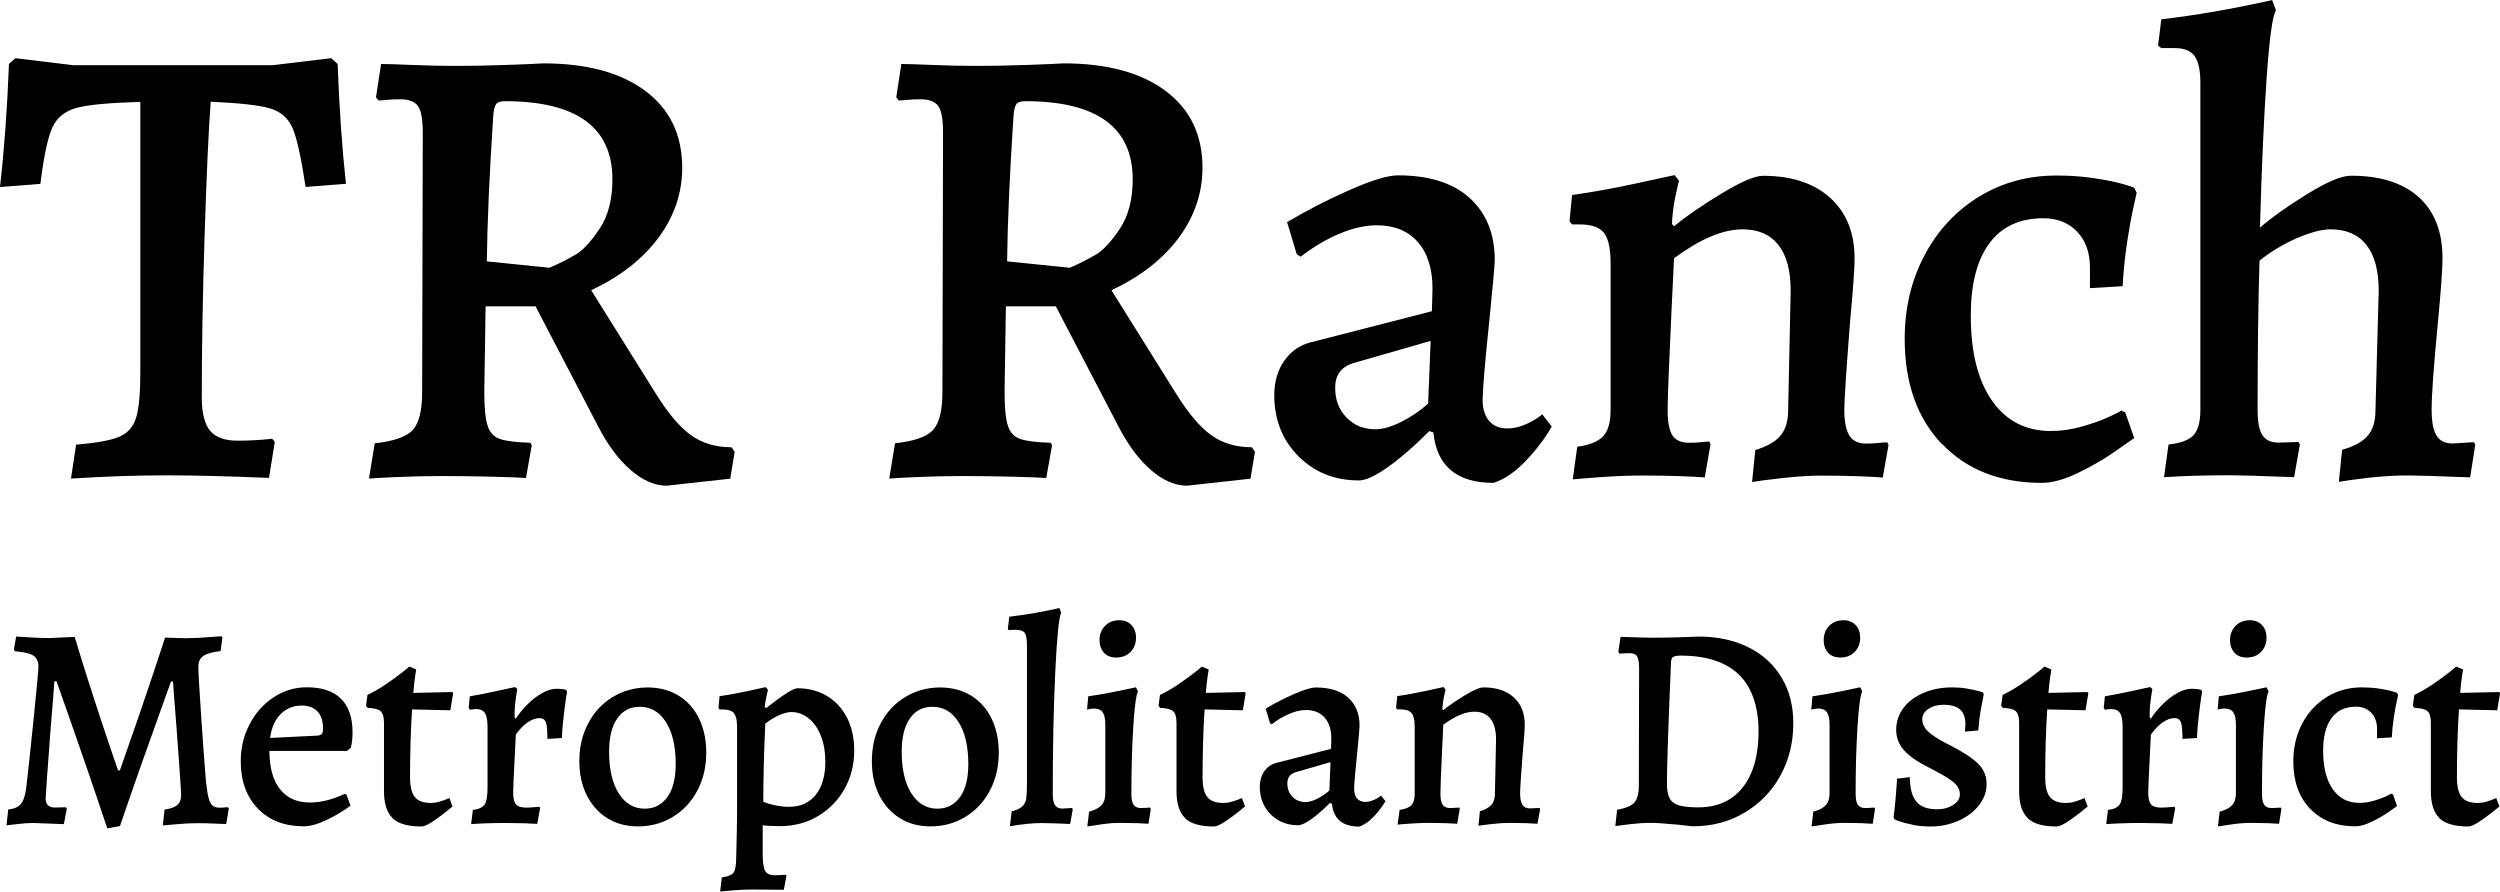
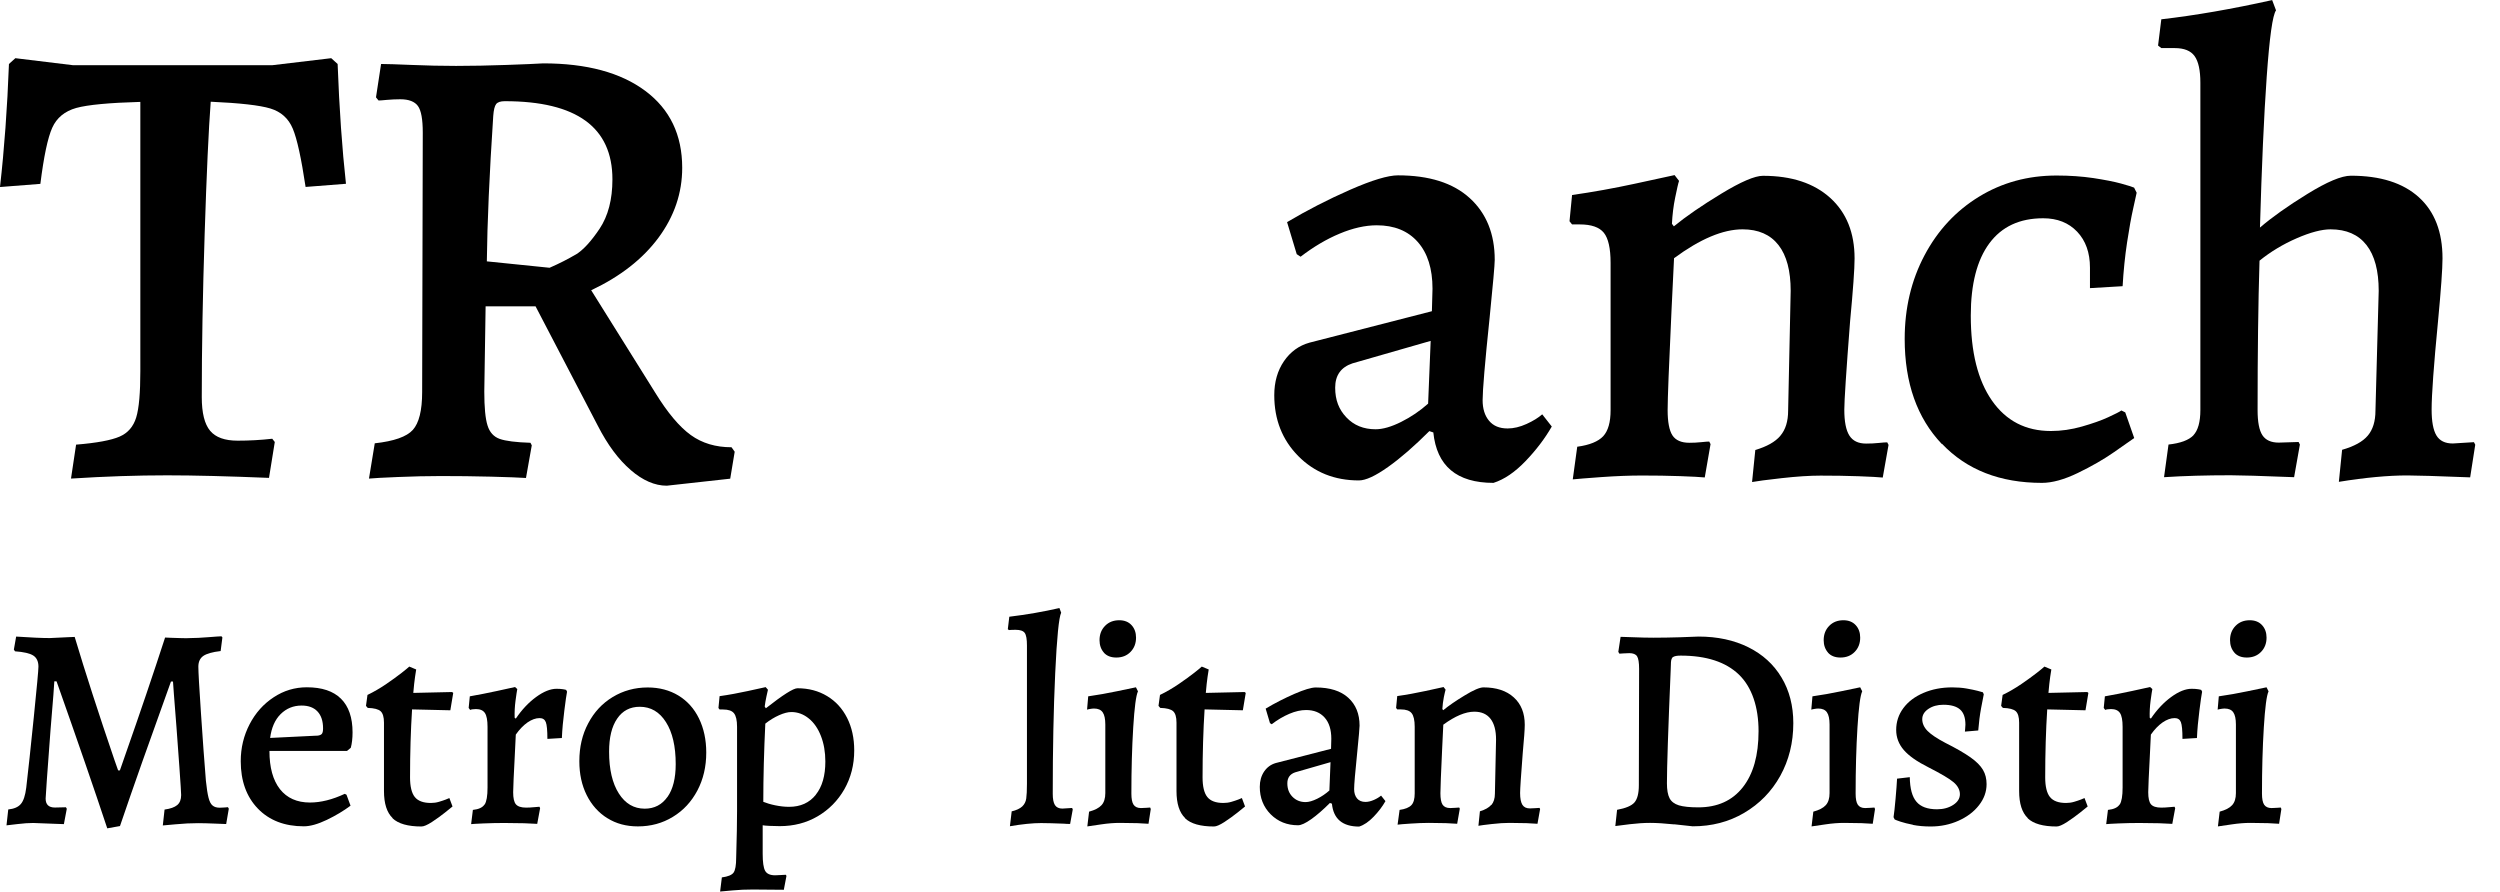
<svg xmlns="http://www.w3.org/2000/svg" id="Layer_2" data-name="Layer 2" viewBox="0 0 284.85 101.59">
  <g id="Layer_1-2" data-name="Layer 1">
    <g>
      <path d="M8.69,50.66c2.34-.19,3.98-.5,4.93-.91.95-.41,1.58-1.14,1.9-2.19.32-1.05.47-2.81.47-5.29V11.61c-3.55.1-5.99.33-7.3.69-1.31.37-2.23,1.12-2.74,2.26-.51,1.14-.96,3.27-1.35,6.39l-4.6.36c.49-4.33.83-9,1.02-14.02l.73-.66,6.57.8h22.7l6.72-.8.73.66c.19,5.11.51,9.66.95,13.65l-4.6.36c-.49-3.26-.97-5.48-1.46-6.64-.49-1.17-1.34-1.93-2.56-2.3-1.22-.37-3.48-.62-6.79-.77-.24,3.16-.47,8.18-.69,15.04-.22,6.86-.33,13.07-.33,18.62,0,1.8.32,3.08.95,3.83.63.76,1.68,1.13,3.14,1.13,1.31,0,2.63-.07,3.94-.22l.29.37-.66,4.09c-4.67-.19-8.54-.29-11.61-.29-3.41,0-7.06.12-10.95.37l.58-3.87Z" />
      <path d="M71.86,53.55c-1.39-1.19-2.64-2.88-3.76-5.07l-7.08-13.58h-5.69l-.15,9.71c0,1.8.12,3.09.37,3.87.24.78.71,1.29,1.39,1.53.68.24,1.85.39,3.5.44l.15.29-.66,3.72c-.73-.05-2.06-.1-3.98-.15-1.92-.05-3.83-.07-5.73-.07-1.56,0-3.19.04-4.89.11-1.7.07-2.8.13-3.29.18l.66-4.02c2.19-.24,3.64-.75,4.34-1.53.7-.78,1.06-2.21,1.06-4.31l.07-29.56c0-1.51-.18-2.52-.55-3.03-.37-.51-1.04-.77-2.01-.77-.54,0-1.05.03-1.53.07-.49.05-.8.07-.95.07l-.29-.36.58-3.8c.63,0,1.8.04,3.5.11,1.7.07,3.38.11,5.04.11,1.8,0,3.71-.04,5.73-.11,2.02-.07,3.42-.13,4.2-.18,4.96,0,8.84,1.05,11.64,3.14,2.8,2.09,4.2,5.01,4.2,8.76,0,2.87-.9,5.52-2.7,7.96-1.8,2.43-4.36,4.43-7.67,5.99l7.3,11.68c1.41,2.29,2.76,3.89,4.05,4.82,1.29.93,2.83,1.39,4.64,1.39l.36.51-.51,3.07-7.23.8c-1.36,0-2.74-.6-4.12-1.79ZM65.58,29.02c.85-.51,1.76-1.5,2.74-2.96.97-1.46,1.46-3.33,1.46-5.62,0-5.94-4.09-8.91-12.26-8.91-.49,0-.82.11-.99.33-.17.22-.28.67-.33,1.35-.44,6.67-.68,12.19-.73,16.57l7.15.73c1.12-.49,2.1-.99,2.96-1.5Z" />
-       <path d="M131.14,53.55c-1.39-1.19-2.64-2.88-3.76-5.07l-7.08-13.58h-5.69l-.15,9.71c0,1.8.12,3.09.37,3.87.24.78.71,1.29,1.39,1.53.68.24,1.85.39,3.5.44l.15.29-.66,3.72c-.73-.05-2.06-.1-3.98-.15-1.92-.05-3.83-.07-5.73-.07-1.56,0-3.19.04-4.89.11-1.7.07-2.8.13-3.29.18l.66-4.02c2.19-.24,3.64-.75,4.34-1.53.7-.78,1.06-2.21,1.06-4.31l.07-29.56c0-1.51-.18-2.52-.55-3.03-.37-.51-1.04-.77-2.01-.77-.54,0-1.05.03-1.53.07-.49.05-.8.07-.95.07l-.29-.36.58-3.8c.63,0,1.8.04,3.5.11,1.7.07,3.38.11,5.04.11,1.8,0,3.71-.04,5.73-.11,2.02-.07,3.42-.13,4.2-.18,4.96,0,8.84,1.05,11.64,3.14,2.8,2.09,4.2,5.01,4.2,8.76,0,2.87-.9,5.52-2.7,7.96-1.8,2.43-4.36,4.43-7.67,5.99l7.3,11.68c1.41,2.29,2.76,3.89,4.05,4.82,1.29.93,2.83,1.39,4.64,1.39l.36.51-.51,3.07-7.23.8c-1.36,0-2.74-.6-4.12-1.79ZM124.86,29.02c.85-.51,1.76-1.5,2.74-2.96.97-1.46,1.46-3.33,1.46-5.62,0-5.94-4.09-8.91-12.26-8.91-.49,0-.82.11-.99.33-.17.22-.28.67-.33,1.35-.44,6.67-.68,12.19-.73,16.57l7.15.73c1.12-.49,2.1-.99,2.96-1.5Z" />
      <path d="M163.3,49.27l-.44-.15c-1.7,1.7-3.27,3.07-4.71,4.09-1.44,1.02-2.54,1.53-3.32,1.53-2.77,0-5.07-.92-6.9-2.77-1.83-1.85-2.74-4.16-2.74-6.94,0-1.51.37-2.8,1.1-3.87.73-1.07,1.7-1.78,2.92-2.12l13.94-3.58.07-2.56c0-2.29-.56-4.06-1.68-5.33-1.12-1.27-2.68-1.9-4.67-1.9-1.31,0-2.73.32-4.23.95-1.51.63-2.99,1.51-4.45,2.63l-.44-.29-1.1-3.65c2.29-1.36,4.68-2.59,7.19-3.69s4.32-1.64,5.44-1.64c3.55,0,6.28.86,8.18,2.59,1.9,1.73,2.85,4.08,2.85,7.04,0,.58-.2,2.77-.58,6.57-.54,5.16-.8,8.3-.8,9.42,0,.97.24,1.75.73,2.34s1.19.88,2.12.88c.68,0,1.4-.17,2.15-.51.75-.34,1.35-.71,1.79-1.1l1.09,1.39c-.78,1.36-1.78,2.68-2.99,3.94-1.22,1.27-2.43,2.09-3.65,2.48-4.19,0-6.47-1.92-6.86-5.77ZM159.65,48.07c1.12-.56,2.14-1.25,3.07-2.08l.29-7.15-8.91,2.56c-1.31.44-1.97,1.36-1.97,2.77s.42,2.49,1.28,3.39c.85.9,1.96,1.35,3.32,1.35.83,0,1.8-.28,2.92-.84Z" />
      <path d="M202.86,49.64c.58-.68.88-1.63.88-2.85l.29-13.65c0-2.29-.46-4.03-1.39-5.22-.93-1.19-2.29-1.79-4.09-1.79-2.24,0-4.84,1.1-7.81,3.29-.15,3.07-.24,5.06-.29,5.99-.29,6.23-.44,10-.44,11.32s.18,2.32.55,2.88c.37.56,1.01.84,1.93.84.44,0,.89-.02,1.35-.07.46-.05.77-.07.91-.07l.15.29-.66,3.8c-.49-.05-1.42-.1-2.81-.15-1.39-.05-2.83-.07-4.34-.07-1.41,0-2.96.06-4.64.18-1.68.12-2.76.21-3.25.26l.51-3.72c1.41-.19,2.4-.6,2.96-1.2.56-.61.84-1.59.84-2.96v-16.79c0-1.65-.26-2.8-.77-3.43-.51-.63-1.42-.95-2.74-.95h-.88l-.29-.36.29-2.99c2.38-.34,4.76-.77,7.12-1.28,2.36-.51,3.88-.84,4.56-.99l.51.66c-.1.29-.24.93-.44,1.9-.2.97-.32,1.97-.37,2.99l.22.29c1.36-1.12,3.16-2.36,5.4-3.72,2.24-1.36,3.82-2.04,4.75-2.04,3.26,0,5.81.84,7.67,2.52,1.85,1.68,2.77,3.98,2.77,6.9,0,1.17-.17,3.55-.51,7.15-.44,5.69-.66,9.05-.66,10.07,0,1.36.19,2.35.58,2.96.39.61,1.02.91,1.9.91.49,0,.96-.02,1.42-.07.46-.05.79-.07.99-.07l.15.29-.66,3.72c-.49-.05-1.41-.1-2.77-.15-1.36-.05-2.8-.07-4.31-.07-1.27,0-2.75.1-4.45.29-1.7.19-2.82.34-3.36.44l.37-3.65c1.31-.39,2.26-.92,2.85-1.61Z" />
      <path d="M221.25,50.59c-2.82-2.97-4.23-6.96-4.23-11.97,0-3.5.75-6.68,2.26-9.53,1.51-2.85,3.58-5.07,6.21-6.68,2.63-1.61,5.57-2.41,8.83-2.41,1.51,0,2.91.1,4.2.29,1.29.2,2.34.4,3.14.62.8.22,1.3.38,1.5.47l.29.58c-.05.24-.18.85-.4,1.82-.22.97-.45,2.25-.69,3.83-.24,1.58-.41,3.25-.51,5l-3.72.22v-2.34c0-1.7-.49-3.07-1.46-4.09-.97-1.02-2.26-1.53-3.87-1.53-2.68,0-4.72.95-6.13,2.85-1.41,1.9-2.12,4.65-2.12,8.25,0,4.14.8,7.36,2.41,9.67,1.61,2.31,3.84,3.47,6.72,3.47,1.17,0,2.35-.17,3.54-.51,1.19-.34,2.19-.69,2.99-1.06.8-.37,1.3-.62,1.5-.77l.44.22,1.02,2.92c-.34.24-1.11.78-2.3,1.61-1.19.83-2.57,1.62-4.12,2.37s-2.92,1.13-4.09,1.13c-4.77,0-8.57-1.48-11.39-4.45Z" />
      <path d="M249.91,49.6c.53-.56.8-1.52.8-2.88V9.42c0-1.41-.22-2.42-.66-3.03-.44-.61-1.19-.91-2.26-.91h-1.53l-.37-.29.37-2.99c3.84-.44,8.05-1.17,12.63-2.19l.44,1.17c-.39.54-.74,3.05-1.06,7.56-.32,4.5-.57,10.23-.77,17.19,1.36-1.17,3.16-2.45,5.4-3.83s3.89-2.08,4.96-2.08c3.36,0,5.94.82,7.74,2.45,1.8,1.63,2.7,3.95,2.7,6.97,0,1.17-.17,3.55-.51,7.15-.49,5.06-.73,8.42-.73,10.07,0,1.36.18,2.35.55,2.96.37.61.99.91,1.86.91l2.41-.15.15.29-.58,3.72c-3.8-.15-6.18-.22-7.15-.22-2.19,0-4.79.24-7.81.73l.37-3.65c1.36-.39,2.34-.92,2.92-1.61.58-.68.88-1.63.88-2.85l.37-13.65c0-2.29-.46-4.03-1.39-5.22-.93-1.19-2.29-1.79-4.09-1.79-1.02,0-2.31.34-3.87,1.02-1.56.68-2.97,1.53-4.23,2.55-.15,4.87-.22,10.54-.22,17.01,0,1.36.18,2.32.55,2.88.37.56.99.84,1.86.84l2.26-.07.15.29-.66,3.72c-3.8-.15-6.21-.22-7.23-.22-2.77,0-5.3.07-7.59.22l.51-3.72c1.36-.15,2.31-.5,2.85-1.06Z" />
      <path d="M6.42,77.63h-.23c0,.24-.14,2.08-.43,5.51-.37,4.95-.56,7.57-.56,7.85,0,.68.35,1.02,1.06,1.02l1.25-.03.1.17-.33,1.75-.86-.03c-1.58-.07-2.46-.1-2.64-.1-.51,0-1.09.04-1.75.12-.66.08-1.09.13-1.29.15l.2-1.81c.66-.07,1.14-.27,1.44-.63.3-.35.5-.97.61-1.85.22-1.89.51-4.56.86-8.02.35-3.45.53-5.38.53-5.77,0-.59-.2-1.02-.59-1.27s-1.09-.41-2.08-.48l-.13-.2.26-1.48c1.65.11,2.93.17,3.83.17.15,0,.86-.03,2.11-.1l.73-.03c1.21,4.05,2.72,8.71,4.52,13.99l.43,1.22h.2c.26-.77.47-1.38.63-1.81,1.67-4.75,3.18-9.2,4.52-13.33.26,0,.49.01.69.03.99.04,1.74.06,2.24.03.48,0,1.15-.03,2.01-.1s1.35-.1,1.49-.1l.1.13-.2,1.55c-.95.11-1.61.3-1.98.56-.37.26-.56.67-.56,1.22,0,.59.1,2.37.3,5.33.2,2.96.38,5.52.56,7.67.09.86.19,1.5.3,1.93.11.43.26.73.46.89.2.17.47.25.83.25.2,0,.4-.01.59-.03.2-.02.31-.03.33-.03l.1.17-.3,1.75c-.11,0-.53-.02-1.27-.05-.74-.03-1.38-.05-1.93-.05-.79,0-1.65.04-2.57.13-.92.09-1.41.13-1.45.13l.2-1.81c.66-.09,1.14-.26,1.44-.51.3-.25.45-.63.45-1.14,0-.26-.07-1.32-.2-3.17-.13-1.85-.24-3.35-.33-4.52-.26-3.34-.4-5.09-.4-5.25h-.23c-2.42,6.71-4.36,12.2-5.81,16.47l-1.45.26c-1.47-4.44-3.4-10.02-5.77-16.73Z" />
      <path d="M29.38,92.13c-1.3-1.35-1.95-3.15-1.95-5.4,0-1.52.34-2.92,1.01-4.21.67-1.29,1.58-2.31,2.74-3.07,1.15-.76,2.41-1.14,3.78-1.14,1.72,0,3.01.43,3.89,1.3.88.87,1.32,2.15,1.32,3.84,0,.68-.07,1.27-.2,1.75l-.43.36h-8.84c0,1.89.4,3.34,1.2,4.36.8,1.01,1.94,1.52,3.42,1.52,1.23,0,2.55-.33,3.96-.99l.2.1.46,1.25c-.79.59-1.69,1.13-2.71,1.62-1.01.48-1.88.73-2.61.73-2.2,0-3.95-.68-5.25-2.03ZM36.08,83.83c.29-.02.48-.09.58-.2.1-.11.15-.32.15-.63,0-.84-.21-1.48-.63-1.93-.42-.45-1.02-.68-1.81-.68-.95,0-1.74.33-2.39.97s-1.05,1.56-1.2,2.72l5.31-.26Z" />
      <path d="M44.74,93.22c-.66-.63-.99-1.66-.99-3.09v-7.79c0-.64-.13-1.07-.38-1.3-.25-.23-.74-.36-1.47-.38l-.2-.23.17-1.25c.73-.35,1.44-.77,2.15-1.25.7-.48,1.29-.91,1.75-1.27.46-.36.75-.6.86-.71l.79.33c-.02.11-.07.39-.13.84-.07.45-.13,1.06-.2,1.83l4.42-.1.13.1-.33,1.98-4.36-.1c-.15,2.35-.23,4.94-.23,7.75,0,1.03.18,1.78.54,2.23.36.45.97.68,1.83.68.31,0,.62-.04.92-.13.31-.09.57-.18.78-.26.21-.09.35-.14.41-.17l.36.96c-.13.11-.42.35-.88.71-.45.36-.94.71-1.47,1.06-.53.34-.92.51-1.19.51-1.54,0-2.64-.31-3.3-.94Z" />
      <path d="M55.22,91.67c.22-.34.33-.98.33-1.93v-6.93c0-.75-.1-1.27-.3-1.57-.2-.3-.54-.45-1.02-.45-.15,0-.29.01-.41.03-.12.02-.2.04-.25.07l-.17-.23.13-1.32c1.01-.18,2.05-.38,3.1-.61,1.06-.23,1.74-.38,2.05-.45l.26.23c-.04.2-.11.64-.2,1.32-.09.68-.12,1.33-.1,1.95l.13.1c.68-1.01,1.45-1.83,2.31-2.46.86-.63,1.64-.94,2.34-.94.29,0,.53.02.73.05.2.03.32.06.36.08l.1.2c-.07.33-.17,1.05-.31,2.16-.14,1.11-.24,2.15-.28,3.12l-1.65.1c0-.97-.06-1.61-.18-1.91-.12-.31-.36-.46-.71-.46-.44,0-.9.17-1.37.49-.47.33-.92.79-1.34,1.39-.02.62-.07,1.65-.15,3.09-.08,1.44-.13,2.6-.15,3.48,0,.66.1,1.12.31,1.37s.6.38,1.17.38c.31,0,.61-.02.91-.05.3-.03.5-.05.61-.05l.07.17-.33,1.78c-.26-.02-.76-.04-1.49-.07-.73-.02-1.48-.03-2.28-.03s-1.6.02-2.34.05c-.75.03-1.22.06-1.42.08l.2-1.62c.66-.07,1.1-.27,1.32-.61Z" />
      <path d="M69.19,93.22c-1-.63-1.78-1.5-2.34-2.62-.56-1.12-.84-2.41-.84-3.86,0-1.61.33-3.05,1.01-4.32.67-1.28,1.6-2.28,2.79-3s2.52-1.09,3.99-1.09c1.32,0,2.49.31,3.5.92,1.01.62,1.79,1.48,2.34,2.61s.83,2.42.83,3.89c0,1.61-.34,3.05-1.01,4.32s-1.6,2.28-2.79,3c-1.19.73-2.52,1.09-3.99,1.09-1.32,0-2.48-.31-3.48-.94ZM76.05,90.81c.63-.89.94-2.14.94-3.75,0-2.02-.37-3.62-1.11-4.78-.74-1.17-1.73-1.75-2.99-1.75-1.1,0-1.96.45-2.57,1.35-.62.9-.92,2.16-.92,3.76,0,2.02.37,3.61,1.11,4.77.74,1.16,1.72,1.73,2.95,1.73,1.1,0,1.96-.45,2.59-1.34Z" />
      <path d="M82.26,99.97c.68-.09,1.12-.27,1.32-.54.2-.28.3-.84.3-1.7.07-2.31.1-4.08.1-5.31v-9.6c0-.75-.12-1.26-.35-1.55-.23-.29-.64-.43-1.24-.43h-.4l-.13-.17.13-1.35c1.08-.15,2.14-.35,3.2-.58,1.06-.23,1.74-.38,2.05-.45l.26.3c-.02.11-.08.36-.17.76s-.15.78-.2,1.15l.13.2c1.94-1.52,3.13-2.28,3.6-2.28,1.28,0,2.4.3,3.38.89.98.59,1.74,1.42,2.28,2.49.54,1.07.81,2.3.81,3.71,0,1.63-.38,3.1-1.12,4.41-.75,1.31-1.77,2.34-3.05,3.09s-2.72,1.12-4.31,1.12c-.4,0-.79-.01-1.17-.03-.39-.02-.64-.04-.78-.07v3.23c0,.97.09,1.62.28,1.96.19.34.57.51,1.14.51.22,0,.44-.01.66-.03.22-.02.41-.03.56-.03l.07.13-.3,1.58-3.53-.03c-.79,0-1.56.03-2.29.1s-1.22.11-1.44.13l.2-1.62ZM92.95,90.55c.73-.91,1.09-2.17,1.09-3.78,0-1.08-.17-2.05-.5-2.9s-.79-1.53-1.39-2.01c-.59-.48-1.25-.73-1.98-.73-.4,0-.86.12-1.4.36-.54.24-1.06.56-1.57.96-.15,3.12-.23,6.09-.23,8.91.37.15.83.29,1.37.4.54.11,1.06.17,1.57.17,1.3,0,2.31-.46,3.04-1.37Z" />
-       <path d="M102.52,93.22c-1-.63-1.78-1.5-2.34-2.62-.56-1.12-.84-2.41-.84-3.86,0-1.61.33-3.05,1.01-4.32.67-1.28,1.6-2.28,2.79-3s2.52-1.09,3.99-1.09c1.32,0,2.49.31,3.5.92,1.01.62,1.79,1.48,2.34,2.61s.83,2.42.83,3.89c0,1.61-.34,3.05-1.01,4.32s-1.6,2.28-2.79,3c-1.19.73-2.52,1.09-3.99,1.09-1.32,0-2.48-.31-3.48-.94ZM109.39,90.81c.63-.89.94-2.14.94-3.75,0-2.02-.37-3.62-1.11-4.78-.74-1.17-1.73-1.75-2.99-1.75-1.1,0-1.96.45-2.57,1.35-.62.9-.92,2.16-.92,3.76,0,2.02.37,3.61,1.11,4.77.74,1.16,1.72,1.73,2.95,1.73,1.1,0,1.96-.45,2.59-1.34Z" />
      <path d="M115.26,92.45c.55-.13.95-.32,1.21-.56.25-.24.41-.54.46-.91.05-.36.08-.92.08-1.67v-15.77c0-.7-.08-1.18-.25-1.42-.17-.24-.51-.36-1.04-.36-.31,0-.56.01-.76.03l-.13-.1.17-1.42c1.98-.24,3.88-.57,5.71-.99l.2.53c-.26.53-.49,2.83-.68,6.9-.19,4.07-.28,8.65-.28,13.73,0,.59.08,1.02.25,1.29.17.26.45.4.84.4l1.12-.07.07.17-.3,1.65c-.29,0-.52-.01-.69-.03-1.1-.04-1.97-.07-2.61-.07-.97,0-2.16.12-3.56.36l.2-1.68Z" />
      <path d="M124.09,92.48c.66-.18,1.13-.42,1.42-.74s.43-.78.43-1.37v-7.82c0-.64-.1-1.1-.3-1.39-.2-.29-.53-.43-.99-.43-.13,0-.29.02-.46.05-.18.03-.29.06-.33.08l.13-1.52c1.08-.15,2.17-.35,3.28-.58s1.83-.38,2.16-.45l.23.46c-.22.46-.4,1.83-.54,4.11-.14,2.28-.21,4.79-.21,7.54,0,.59.08,1.02.25,1.27.17.25.45.38.84.38.22,0,.43-.01.64-.03s.35-.03.41-.03l.07.17-.26,1.68c-.22-.02-.64-.04-1.27-.07-.63-.02-1.29-.03-2-.03-.62,0-1.33.05-2.13.17-.8.11-1.33.19-1.57.23l.2-1.68ZM125.78,74.36c-.33-.37-.5-.85-.5-1.42,0-.66.21-1.2.63-1.63s.96-.64,1.62-.64c.59,0,1.06.19,1.4.56.34.37.51.85.51,1.42,0,.66-.21,1.2-.63,1.63-.42.43-.96.64-1.62.64-.62,0-1.09-.19-1.42-.56Z" />
      <path d="M135.04,93.22c-.66-.63-.99-1.66-.99-3.09v-7.79c0-.64-.13-1.07-.38-1.3-.25-.23-.74-.36-1.47-.38l-.2-.23.17-1.25c.73-.35,1.44-.77,2.15-1.25.7-.48,1.29-.91,1.75-1.27.46-.36.75-.6.86-.71l.79.33c-.02.11-.07.39-.13.84-.07.45-.13,1.06-.2,1.83l4.42-.1.13.1-.33,1.98-4.36-.1c-.15,2.35-.23,4.94-.23,7.75,0,1.03.18,1.78.54,2.23.36.45.97.68,1.83.68.31,0,.62-.04.92-.13.31-.09.57-.18.78-.26.21-.09.35-.14.41-.17l.36.96c-.13.11-.42.35-.88.71-.45.36-.94.71-1.47,1.06-.53.34-.92.51-1.19.51-1.54,0-2.64-.31-3.3-.94Z" />
      <path d="M151.73,91.56l-.2-.07c-.77.77-1.48,1.39-2.13,1.85-.65.46-1.15.69-1.5.69-1.25,0-2.29-.42-3.12-1.25-.83-.84-1.24-1.88-1.24-3.13,0-.68.17-1.26.5-1.75.33-.48.77-.8,1.32-.96l6.3-1.62.03-1.15c0-1.03-.25-1.84-.76-2.41-.51-.57-1.21-.86-2.11-.86-.59,0-1.23.14-1.91.43-.68.29-1.35.68-2.01,1.19l-.2-.13-.49-1.65c1.03-.62,2.12-1.17,3.25-1.67,1.13-.49,1.95-.74,2.46-.74,1.61,0,2.84.39,3.7,1.17.86.78,1.29,1.84,1.29,3.18,0,.26-.09,1.25-.26,2.97-.24,2.33-.36,3.75-.36,4.26,0,.44.11.79.33,1.06.22.26.54.4.96.4.31,0,.63-.08.97-.23.34-.15.61-.32.81-.49l.5.63c-.35.62-.8,1.21-1.35,1.78-.55.57-1.1.95-1.65,1.12-1.89,0-2.93-.87-3.1-2.61ZM150.08,91.01c.51-.25.97-.57,1.39-.94l.13-3.23-4.03,1.16c-.59.2-.89.62-.89,1.25s.19,1.13.58,1.53.89.61,1.5.61c.37,0,.81-.13,1.32-.38Z" />
      <path d="M169.93,91.72c.26-.31.4-.74.4-1.29l.13-6.17c0-1.03-.21-1.82-.63-2.36s-1.03-.81-1.85-.81c-1.01,0-2.19.5-3.53,1.48-.07,1.39-.11,2.29-.13,2.71-.13,2.82-.2,4.52-.2,5.11s.08,1.05.25,1.3c.17.25.46.38.87.38.2,0,.4-.01.61-.03s.35-.03.41-.03l.07.13-.3,1.72c-.22-.02-.64-.04-1.27-.07-.63-.02-1.28-.03-1.96-.03-.64,0-1.34.03-2.09.08-.76.05-1.25.09-1.47.12l.23-1.68c.64-.09,1.08-.27,1.34-.54s.38-.72.38-1.34v-7.59c0-.75-.12-1.26-.35-1.55-.23-.29-.64-.43-1.24-.43h-.4l-.13-.17.13-1.35c1.08-.15,2.15-.35,3.22-.58,1.07-.23,1.75-.38,2.06-.45l.23.3c-.04.13-.11.42-.2.86-.09.44-.14.89-.17,1.35l.1.13c.62-.51,1.43-1.07,2.44-1.68,1.01-.62,1.73-.92,2.14-.92,1.47,0,2.63.38,3.46,1.14.84.76,1.25,1.8,1.25,3.12,0,.53-.08,1.61-.23,3.23-.2,2.57-.3,4.09-.3,4.55,0,.62.09,1.06.26,1.34.18.28.46.41.86.41.22,0,.43-.01.64-.03.21-.02.36-.03.45-.03l.07.13-.3,1.68c-.22-.02-.64-.04-1.25-.07-.62-.02-1.27-.03-1.95-.03-.57,0-1.24.04-2.01.13-.77.09-1.28.15-1.52.2l.17-1.65c.59-.18,1.02-.42,1.29-.73Z" />
      <path d="M190.75,93.93c-1.08-.11-1.99-.17-2.74-.17-.71,0-1.47.05-2.31.15s-1.39.17-1.65.21l.2-1.85c.99-.18,1.65-.46,1.98-.84.33-.38.5-1.04.5-1.96l.03-13.27c0-.7-.08-1.18-.23-1.42-.15-.24-.45-.36-.89-.36-.24,0-.47.01-.69.03-.22.02-.36.03-.43.03l-.13-.2.26-1.72c.26,0,.77.02,1.52.05.75.03,1.5.05,2.24.05.97,0,1.96-.02,2.99-.05,1.02-.03,1.73-.06,2.13-.08,2.16,0,4.05.41,5.68,1.22,1.63.81,2.89,1.96,3.78,3.45.89,1.48,1.34,3.22,1.34,5.2,0,2.22-.5,4.22-1.49,6.01-.99,1.78-2.36,3.18-4.11,4.21s-3.7,1.53-5.86,1.53c-.33-.04-1.03-.12-2.11-.23ZM190.64,74.84c-.14.1-.23.3-.25.61l-.03.86c-.29,6.82-.43,11.13-.43,12.94,0,.75.1,1.31.3,1.7.2.38.55.65,1.06.81.51.15,1.24.23,2.21.23,2.18,0,3.87-.76,5.07-2.28s1.8-3.65,1.8-6.4-.75-5.01-2.24-6.45c-1.5-1.44-3.71-2.16-6.63-2.16-.42,0-.7.05-.84.15Z" />
      <path d="M206.61,92.48c.66-.18,1.13-.42,1.42-.74s.43-.78.43-1.37v-7.82c0-.64-.1-1.1-.3-1.39-.2-.29-.53-.43-.99-.43-.13,0-.29.02-.46.05-.18.03-.29.06-.33.08l.13-1.52c1.08-.15,2.17-.35,3.28-.58s1.83-.38,2.16-.45l.23.46c-.22.46-.4,1.83-.54,4.11-.14,2.28-.21,4.79-.21,7.54,0,.59.08,1.02.25,1.27.17.25.45.38.84.38.22,0,.43-.01.64-.03s.35-.03.41-.03l.07.17-.26,1.68c-.22-.02-.64-.04-1.27-.07-.63-.02-1.29-.03-2-.03-.62,0-1.33.05-2.13.17-.8.11-1.33.19-1.57.23l.2-1.68ZM208.29,74.36c-.33-.37-.5-.85-.5-1.42,0-.66.21-1.2.63-1.63s.96-.64,1.62-.64c.59,0,1.06.19,1.4.56.34.37.51.85.51,1.42,0,.66-.21,1.2-.63,1.63-.42.43-.96.64-1.62.64-.62,0-1.09-.19-1.42-.56Z" />
      <path d="M217.98,93.98c-.6-.12-1.08-.24-1.44-.36-.35-.12-.57-.2-.66-.25l-.13-.26c.07-.42.14-1.12.23-2.1s.14-1.74.17-2.29l1.45-.17c.02,1.3.27,2.23.76,2.8.48.57,1.26.86,2.34.86.73,0,1.34-.17,1.85-.5.51-.33.76-.74.76-1.22s-.24-.96-.73-1.37c-.48-.41-1.44-.97-2.87-1.7-1.28-.64-2.21-1.29-2.79-1.96-.58-.67-.87-1.44-.87-2.29,0-.92.27-1.75.82-2.49.55-.74,1.31-1.31,2.29-1.73.98-.42,2.07-.63,3.28-.63.57,0,1.12.04,1.63.13.52.09.93.18,1.25.26.32.09.52.14.61.17l.1.23c-.04.22-.14.74-.3,1.55-.15.81-.26,1.67-.33,2.57l-1.52.13c0-.07.01-.18.03-.33.02-.15.03-.31.03-.46,0-.79-.2-1.37-.61-1.73-.41-.36-1.04-.54-1.9-.54-.68,0-1.25.16-1.72.48s-.69.71-.69,1.17.2.93.61,1.34c.41.41,1.07.85,2,1.34,1.23.62,2.19,1.17,2.87,1.65.68.48,1.16.96,1.44,1.44.28.47.41,1.02.41,1.63,0,.86-.29,1.66-.86,2.39-.57.74-1.35,1.33-2.33,1.77-.98.44-2.04.66-3.18.66-.75,0-1.42-.06-2.03-.18Z" />
      <path d="M231.05,93.22c-.66-.63-.99-1.66-.99-3.09v-7.79c0-.64-.13-1.07-.38-1.3-.25-.23-.74-.36-1.47-.38l-.2-.23.17-1.25c.73-.35,1.44-.77,2.15-1.25.7-.48,1.29-.91,1.75-1.27.46-.36.75-.6.86-.71l.79.33c-.02.11-.07.39-.13.84-.07.45-.13,1.06-.2,1.83l4.42-.1.13.1-.33,1.98-4.36-.1c-.15,2.35-.23,4.94-.23,7.75,0,1.03.18,1.78.54,2.23.36.45.97.68,1.83.68.31,0,.62-.04.92-.13.31-.09.57-.18.78-.26.21-.09.35-.14.41-.17l.36.96c-.13.11-.42.35-.88.71-.45.36-.94.71-1.47,1.06-.53.34-.92.51-1.19.51-1.54,0-2.64-.31-3.3-.94Z" />
      <path d="M241.52,91.67c.22-.34.33-.98.33-1.93v-6.93c0-.75-.1-1.27-.3-1.57-.2-.3-.54-.45-1.02-.45-.15,0-.29.01-.41.03-.12.02-.2.04-.25.07l-.17-.23.13-1.32c1.01-.18,2.05-.38,3.1-.61,1.06-.23,1.74-.38,2.05-.45l.26.23c-.04.2-.11.64-.2,1.32-.09.68-.12,1.33-.1,1.95l.13.1c.68-1.01,1.45-1.83,2.31-2.46.86-.63,1.64-.94,2.34-.94.29,0,.53.02.73.05.2.03.32.06.36.08l.1.2c-.07.33-.17,1.05-.31,2.16-.14,1.11-.24,2.15-.28,3.12l-1.65.1c0-.97-.06-1.61-.18-1.91-.12-.31-.36-.46-.71-.46-.44,0-.9.17-1.37.49-.47.33-.92.79-1.34,1.39-.02.62-.07,1.65-.15,3.09-.08,1.44-.13,2.6-.15,3.48,0,.66.1,1.12.31,1.37s.6.38,1.17.38c.31,0,.61-.02.91-.05.3-.03.5-.05.61-.05l.07.17-.33,1.78c-.26-.02-.76-.04-1.49-.07-.73-.02-1.48-.03-2.28-.03s-1.6.02-2.34.05c-.75.03-1.22.06-1.42.08l.2-1.62c.66-.07,1.1-.27,1.32-.61Z" />
      <path d="M252.91,92.48c.66-.18,1.13-.42,1.42-.74s.43-.78.43-1.37v-7.82c0-.64-.1-1.1-.3-1.39-.2-.29-.53-.43-.99-.43-.13,0-.29.02-.46.05-.18.03-.29.06-.33.08l.13-1.52c1.08-.15,2.17-.35,3.28-.58s1.83-.38,2.16-.45l.23.46c-.22.46-.4,1.83-.54,4.11-.14,2.28-.21,4.79-.21,7.54,0,.59.08,1.02.25,1.27.17.25.45.38.84.38.22,0,.43-.01.64-.03s.35-.03.41-.03l.07.17-.26,1.68c-.22-.02-.64-.04-1.27-.07-.63-.02-1.29-.03-2-.03-.62,0-1.33.05-2.13.17-.8.11-1.33.19-1.57.23l.2-1.68ZM254.59,74.36c-.33-.37-.5-.85-.5-1.42,0-.66.21-1.2.63-1.63s.96-.64,1.62-.64c.59,0,1.06.19,1.4.56.34.37.51.85.51,1.42,0,.66-.21,1.2-.63,1.63-.42.43-.96.64-1.62.64-.62,0-1.09-.19-1.42-.56Z" />
-       <path d="M263.21,92.15c-1.28-1.34-1.91-3.15-1.91-5.41,0-1.58.34-3.02,1.02-4.31s1.62-2.29,2.8-3.02c1.19-.73,2.52-1.09,3.99-1.09.68,0,1.31.04,1.9.13.58.09,1.06.18,1.42.28.36.1.59.17.68.21l.13.26c-.02.11-.08.39-.18.83-.1.44-.2,1.02-.31,1.73-.11.72-.19,1.47-.23,2.26l-1.68.1v-1.06c0-.77-.22-1.39-.66-1.85-.44-.46-1.02-.69-1.75-.69-1.21,0-2.13.43-2.77,1.29-.64.86-.96,2.1-.96,3.73,0,1.87.36,3.33,1.09,4.37.73,1.05,1.74,1.57,3.04,1.57.53,0,1.06-.08,1.6-.23s.99-.31,1.35-.48c.36-.17.59-.28.68-.35l.2.1.46,1.32c-.15.11-.5.35-1.04.73-.54.37-1.16.73-1.87,1.07s-1.32.51-1.85.51c-2.16,0-3.87-.67-5.15-2.01Z" />
-       <path d="M277.96,93.22c-.66-.63-.99-1.66-.99-3.09v-7.79c0-.64-.13-1.07-.38-1.3-.25-.23-.74-.36-1.47-.38l-.2-.23.17-1.25c.73-.35,1.44-.77,2.15-1.25.7-.48,1.29-.91,1.75-1.27.46-.36.75-.6.86-.71l.79.33c-.02.11-.07.39-.13.84-.07.45-.13,1.06-.2,1.83l4.42-.1.13.1-.33,1.98-4.36-.1c-.15,2.35-.23,4.94-.23,7.75,0,1.03.18,1.78.54,2.23.36.45.97.68,1.83.68.31,0,.62-.04.92-.13.31-.09.57-.18.78-.26.21-.09.35-.14.41-.17l.36.96c-.13.11-.42.35-.88.71-.45.36-.94.71-1.47,1.06-.53.34-.92.51-1.19.51-1.54,0-2.64-.31-3.3-.94Z" />
    </g>
  </g>
</svg>